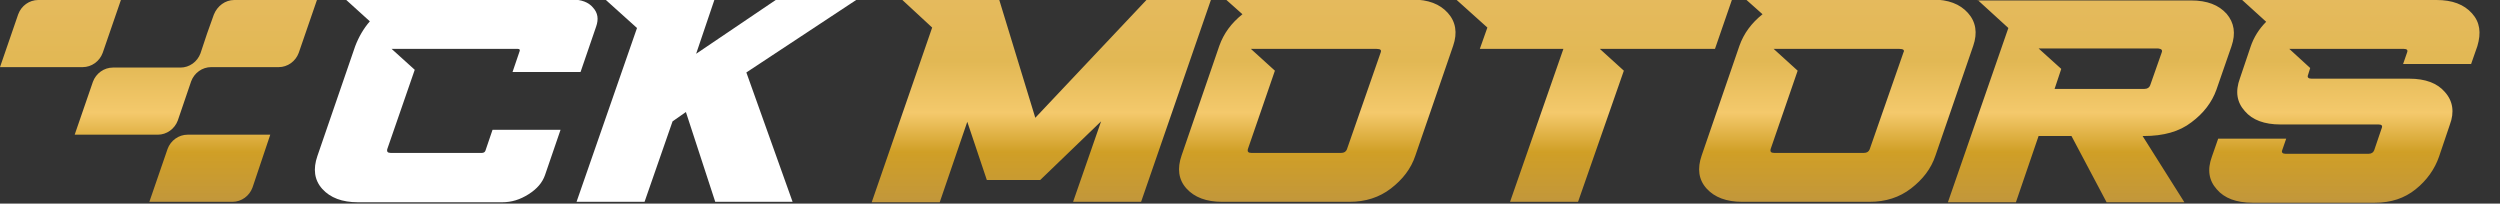
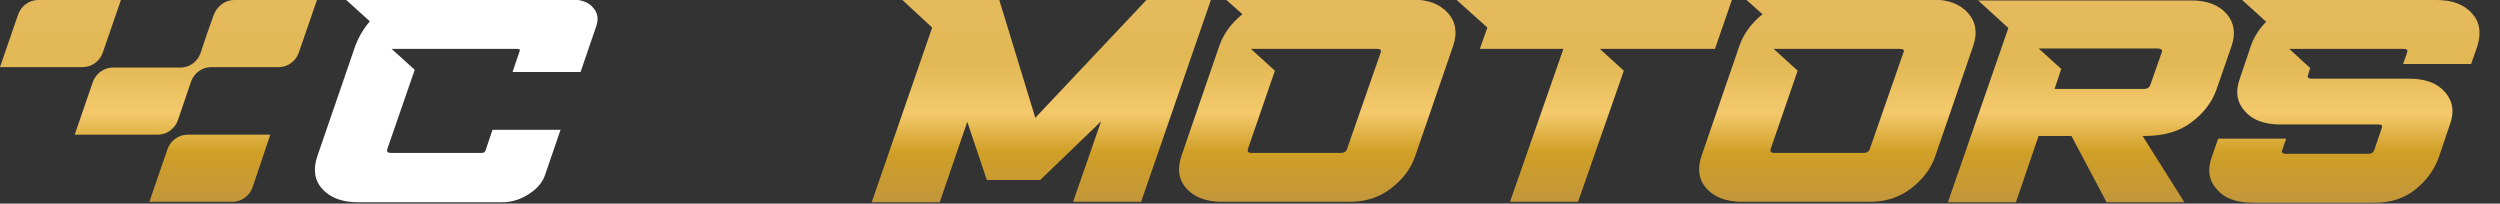
<svg xmlns="http://www.w3.org/2000/svg" version="1.1" id="Layer_1" x="0px" y="0px" viewBox="0 0 562.4 45.8" style="enable-background:new 0 0 562.4 45.8;" xml:space="preserve">
  <rect x="0" y="0" width="562.4" height="45.8" fill="#333333" stroke="none" />
  <style type="text/css">
	.st0{fill:#FFFFFF;}
	.st1{fill:url(#SVGID_1_);}
</style>
  <g>
    <g>
-       <polygon class="st0" points="136.3,0 143.3,6.3 129.7,45.4 145,45.4 151.3,27.3 154.3,25.2 160.9,45.4 178.3,45.4 167.9,16.3     192.6,0 174.5,0 156.6,12.1 160.7,0   " />
      <path class="st0" d="M77.9,0l5.3,4.8c-1.4,1.6-2.5,3.5-3.3,5.6l-8.5,24.7c-1,2.9-0.7,5.4,1.1,7.4c1.8,2,4.5,3,8,3H113    c2.1,0,4-0.6,5.9-1.8c1.9-1.2,3.1-2.6,3.7-4.3l3.5-10.2h-15.3l-1.6,4.7c-0.1,0.3-0.4,0.5-0.8,0.5H87.9c-0.7,0-0.9-0.3-0.8-0.8    l6.2-17.9L88.1,11h7.8c0,0,0.1,0,0.1,0h20.5c0.4,0,0.5,0.2,0.4,0.5l-1.6,4.7h15.3l3.5-10.2c0.6-1.7,0.4-3.1-0.7-4.3    c-1-1.2-2.6-1.8-4.7-1.8L77.9,0z" />
    </g>
    <linearGradient id="SVGID_1_" gradientUnits="userSpaceOnUse" x1="278.905" y1="45.445" x2="278.905" y2="-9.094947e-13">
      <stop offset="0" style="stop-color:#C2973B" />
      <stop offset="0.247" style="stop-color:#D09F26" />
      <stop offset="0.441" style="stop-color:#F4C96C" />
      <stop offset="0.697" style="stop-color:#E2B854" />
      <stop offset="1" style="stop-color:#E5BA5D" />
      <stop offset="1" style="stop-color:#EBCA83" />
    </linearGradient>
-     <path class="st1" d="M392.9,0l3.6,3.2c-2.5,2-4.2,4.3-5.2,7.1l-8.5,24.7c-1,2.9-0.7,5.4,1.1,7.4c1.8,2,4.5,3,8,3h28.7   c3.6,0,6.7-1,9.3-3c2.6-2,4.5-4.4,5.5-7.4l8.5-24.7c1-2.9,0.6-5.4-1.2-7.4c-1.8-2-4.4-3-8-3H392.9z M428.2,11.8l-7.6,21.8   c-0.2,0.5-0.6,0.8-1.3,0.8h-20.2c-0.7,0-0.9-0.3-0.8-0.8l6.1-17.7l-5.4-4.9h8c0,0,0.1,0,0.1,0h20.2C428.2,11,428.5,11.3,428.2,11.8   z M275.9,0l3.6,3.2c-2.5,2-4.2,4.3-5.2,7.1l-8.5,24.7c-1,2.9-0.7,5.4,1.1,7.4c1.8,2,4.5,3,8,3h28.7c3.6,0,6.7-1,9.3-3   c2.6-2,4.5-4.4,5.5-7.4l8.5-24.7c1-2.9,0.6-5.4-1.2-7.4c-1.8-2-4.4-3-8-3H275.9z M310.6,11.8l-7.6,21.8c-0.2,0.5-0.6,0.8-1.3,0.8   h-20.2c-0.7,0-0.9-0.3-0.8-0.8l6.1-17.7l-5.4-4.9h8c0,0,0.1,0,0.1,0h20.2C310.6,11,310.8,11.3,310.6,11.8z M224.8,0l8.1,26.5   l25-26.5h14.5l-15.7,45.4h-15.3l6.3-18.1L234,40.5h-12l-4.4-13.1l-6.2,18.1h-15.3l13.6-39.3L203,0L224.8,0z M444.9,0l6.9,6.3   l-13.6,39.2h15.3l5.1-14.9h7.4l7.9,14.9h17.5l-9.4-14.9h0.3c4.4,0,8-1,10.7-3.1c2.7-2,4.6-4.5,5.6-7.3l3.4-9.8   c1-2.9,0.6-5.3-1.1-7.3c-1.8-2-4.4-3-8-3H444.9z M486.3,11.8l-2.6,7.4c-0.2,0.5-0.6,0.8-1.3,0.8h-20.2l1.5-4.5l-5.1-4.6h6.7l0,0   h20.2C486.3,11,486.5,11.3,486.3,11.8z M548.1,0c3.6,0,6.2,1,8,3c1.8,2,2.1,4.4,1.2,7.4l-1.4,4h-15.3l0.9-2.6   c0.2-0.5,0-0.8-0.7-0.8h-18.6c0,0-0.1,0-0.1,0H515l4.7,4.3l-0.5,1.6c-0.2,0.5,0.1,0.8,0.8,0.8H542c3.6,0,6.3,1,8,3   c1.8,2,2.2,4.5,1.1,7.4l-2.4,7.1c-1,2.9-2.8,5.4-5.3,7.4c-2.5,2-5.5,3-9.1,3h-27.6c-3.6,0-6.3-1-8-3c-1.8-2-2.2-4.4-1.1-7.4l1.4-4   h15.3l-0.9,2.6c-0.2,0.5,0.1,0.8,0.8,0.8h18.6c0.7,0,1.1-0.3,1.3-0.8l1.7-5c0.2-0.5,0-0.8-0.7-0.8h-22.1c-3.6,0-6.3-1-8-3   c-1.8-2-2.2-4.4-1.1-7.4l2.4-7.1c0.7-2.1,1.9-4,3.5-5.6L504.4,0H548.1z M389.6,0l-3.8,11h-18.8l0,0h-7.1l5.4,4.9L355,45.4h-15.3   L351.7,11h-18.8l1.7-4.8L327.7,0H389.6z M23.1,11.9c-0.7,1.9-2.5,3.2-4.5,3.2H0L4.1,3.2C4.8,1.3,6.6,0,8.6,0h18.6L23.1,11.9z    M20.9,18.4l-4.1,11.9L20.9,18.4C20.9,18.4,20.9,18.4,20.9,18.4z M40,27.1c-0.7,1.9-2.5,3.2-4.5,3.2H16.8l4.1-11.9   c0.7-1.9,2.5-3.2,4.5-3.2h15.2c2,0,3.8-1.3,4.5-3.2c0,0,0,0,0,0l1.5-4.5l1.5-4.2C48.9,1.3,50.7,0,52.7,0h18.6l-4.1,11.9   c-0.7,1.9-2.5,3.2-4.5,3.2H47.5c-2,0-3.8,1.3-4.5,3.2L40,27.1z M56.8,42.2c-0.7,1.9-2.5,3.2-4.5,3.2H33.6l4.1-11.9   c0.7-1.9,2.5-3.2,4.5-3.2h18.6L56.8,42.2z" />
+     <path class="st1" d="M392.9,0l3.6,3.2c-2.5,2-4.2,4.3-5.2,7.1l-8.5,24.7c-1,2.9-0.7,5.4,1.1,7.4c1.8,2,4.5,3,8,3h28.7   c3.6,0,6.7-1,9.3-3c2.6-2,4.5-4.4,5.5-7.4l8.5-24.7c1-2.9,0.6-5.4-1.2-7.4c-1.8-2-4.4-3-8-3H392.9z M428.2,11.8l-7.6,21.8   c-0.2,0.5-0.6,0.8-1.3,0.8h-20.2c-0.7,0-0.9-0.3-0.8-0.8l6.1-17.7l-5.4-4.9h8c0,0,0.1,0,0.1,0h20.2C428.2,11,428.5,11.3,428.2,11.8   z M275.9,0l3.6,3.2c-2.5,2-4.2,4.3-5.2,7.1l-8.5,24.7c-1,2.9-0.7,5.4,1.1,7.4c1.8,2,4.5,3,8,3h28.7c3.6,0,6.7-1,9.3-3   c2.6-2,4.5-4.4,5.5-7.4l8.5-24.7c1-2.9,0.6-5.4-1.2-7.4c-1.8-2-4.4-3-8-3H275.9z M310.6,11.8l-7.6,21.8c-0.2,0.5-0.6,0.8-1.3,0.8   h-20.2c-0.7,0-0.9-0.3-0.8-0.8l6.1-17.7l-5.4-4.9h8c0,0,0.1,0,0.1,0h20.2C310.6,11,310.8,11.3,310.6,11.8M224.8,0l8.1,26.5   l25-26.5h14.5l-15.7,45.4h-15.3l6.3-18.1L234,40.5h-12l-4.4-13.1l-6.2,18.1h-15.3l13.6-39.3L203,0L224.8,0z M444.9,0l6.9,6.3   l-13.6,39.2h15.3l5.1-14.9h7.4l7.9,14.9h17.5l-9.4-14.9h0.3c4.4,0,8-1,10.7-3.1c2.7-2,4.6-4.5,5.6-7.3l3.4-9.8   c1-2.9,0.6-5.3-1.1-7.3c-1.8-2-4.4-3-8-3H444.9z M486.3,11.8l-2.6,7.4c-0.2,0.5-0.6,0.8-1.3,0.8h-20.2l1.5-4.5l-5.1-4.6h6.7l0,0   h20.2C486.3,11,486.5,11.3,486.3,11.8z M548.1,0c3.6,0,6.2,1,8,3c1.8,2,2.1,4.4,1.2,7.4l-1.4,4h-15.3l0.9-2.6   c0.2-0.5,0-0.8-0.7-0.8h-18.6c0,0-0.1,0-0.1,0H515l4.7,4.3l-0.5,1.6c-0.2,0.5,0.1,0.8,0.8,0.8H542c3.6,0,6.3,1,8,3   c1.8,2,2.2,4.5,1.1,7.4l-2.4,7.1c-1,2.9-2.8,5.4-5.3,7.4c-2.5,2-5.5,3-9.1,3h-27.6c-3.6,0-6.3-1-8-3c-1.8-2-2.2-4.4-1.1-7.4l1.4-4   h15.3l-0.9,2.6c-0.2,0.5,0.1,0.8,0.8,0.8h18.6c0.7,0,1.1-0.3,1.3-0.8l1.7-5c0.2-0.5,0-0.8-0.7-0.8h-22.1c-3.6,0-6.3-1-8-3   c-1.8-2-2.2-4.4-1.1-7.4l2.4-7.1c0.7-2.1,1.9-4,3.5-5.6L504.4,0H548.1z M389.6,0l-3.8,11h-18.8l0,0h-7.1l5.4,4.9L355,45.4h-15.3   L351.7,11h-18.8l1.7-4.8L327.7,0H389.6z M23.1,11.9c-0.7,1.9-2.5,3.2-4.5,3.2H0L4.1,3.2C4.8,1.3,6.6,0,8.6,0h18.6L23.1,11.9z    M20.9,18.4l-4.1,11.9L20.9,18.4C20.9,18.4,20.9,18.4,20.9,18.4z M40,27.1c-0.7,1.9-2.5,3.2-4.5,3.2H16.8l4.1-11.9   c0.7-1.9,2.5-3.2,4.5-3.2h15.2c2,0,3.8-1.3,4.5-3.2c0,0,0,0,0,0l1.5-4.5l1.5-4.2C48.9,1.3,50.7,0,52.7,0h18.6l-4.1,11.9   c-0.7,1.9-2.5,3.2-4.5,3.2H47.5c-2,0-3.8,1.3-4.5,3.2L40,27.1z M56.8,42.2c-0.7,1.9-2.5,3.2-4.5,3.2H33.6l4.1-11.9   c0.7-1.9,2.5-3.2,4.5-3.2h18.6L56.8,42.2z" />
  </g>
</svg>